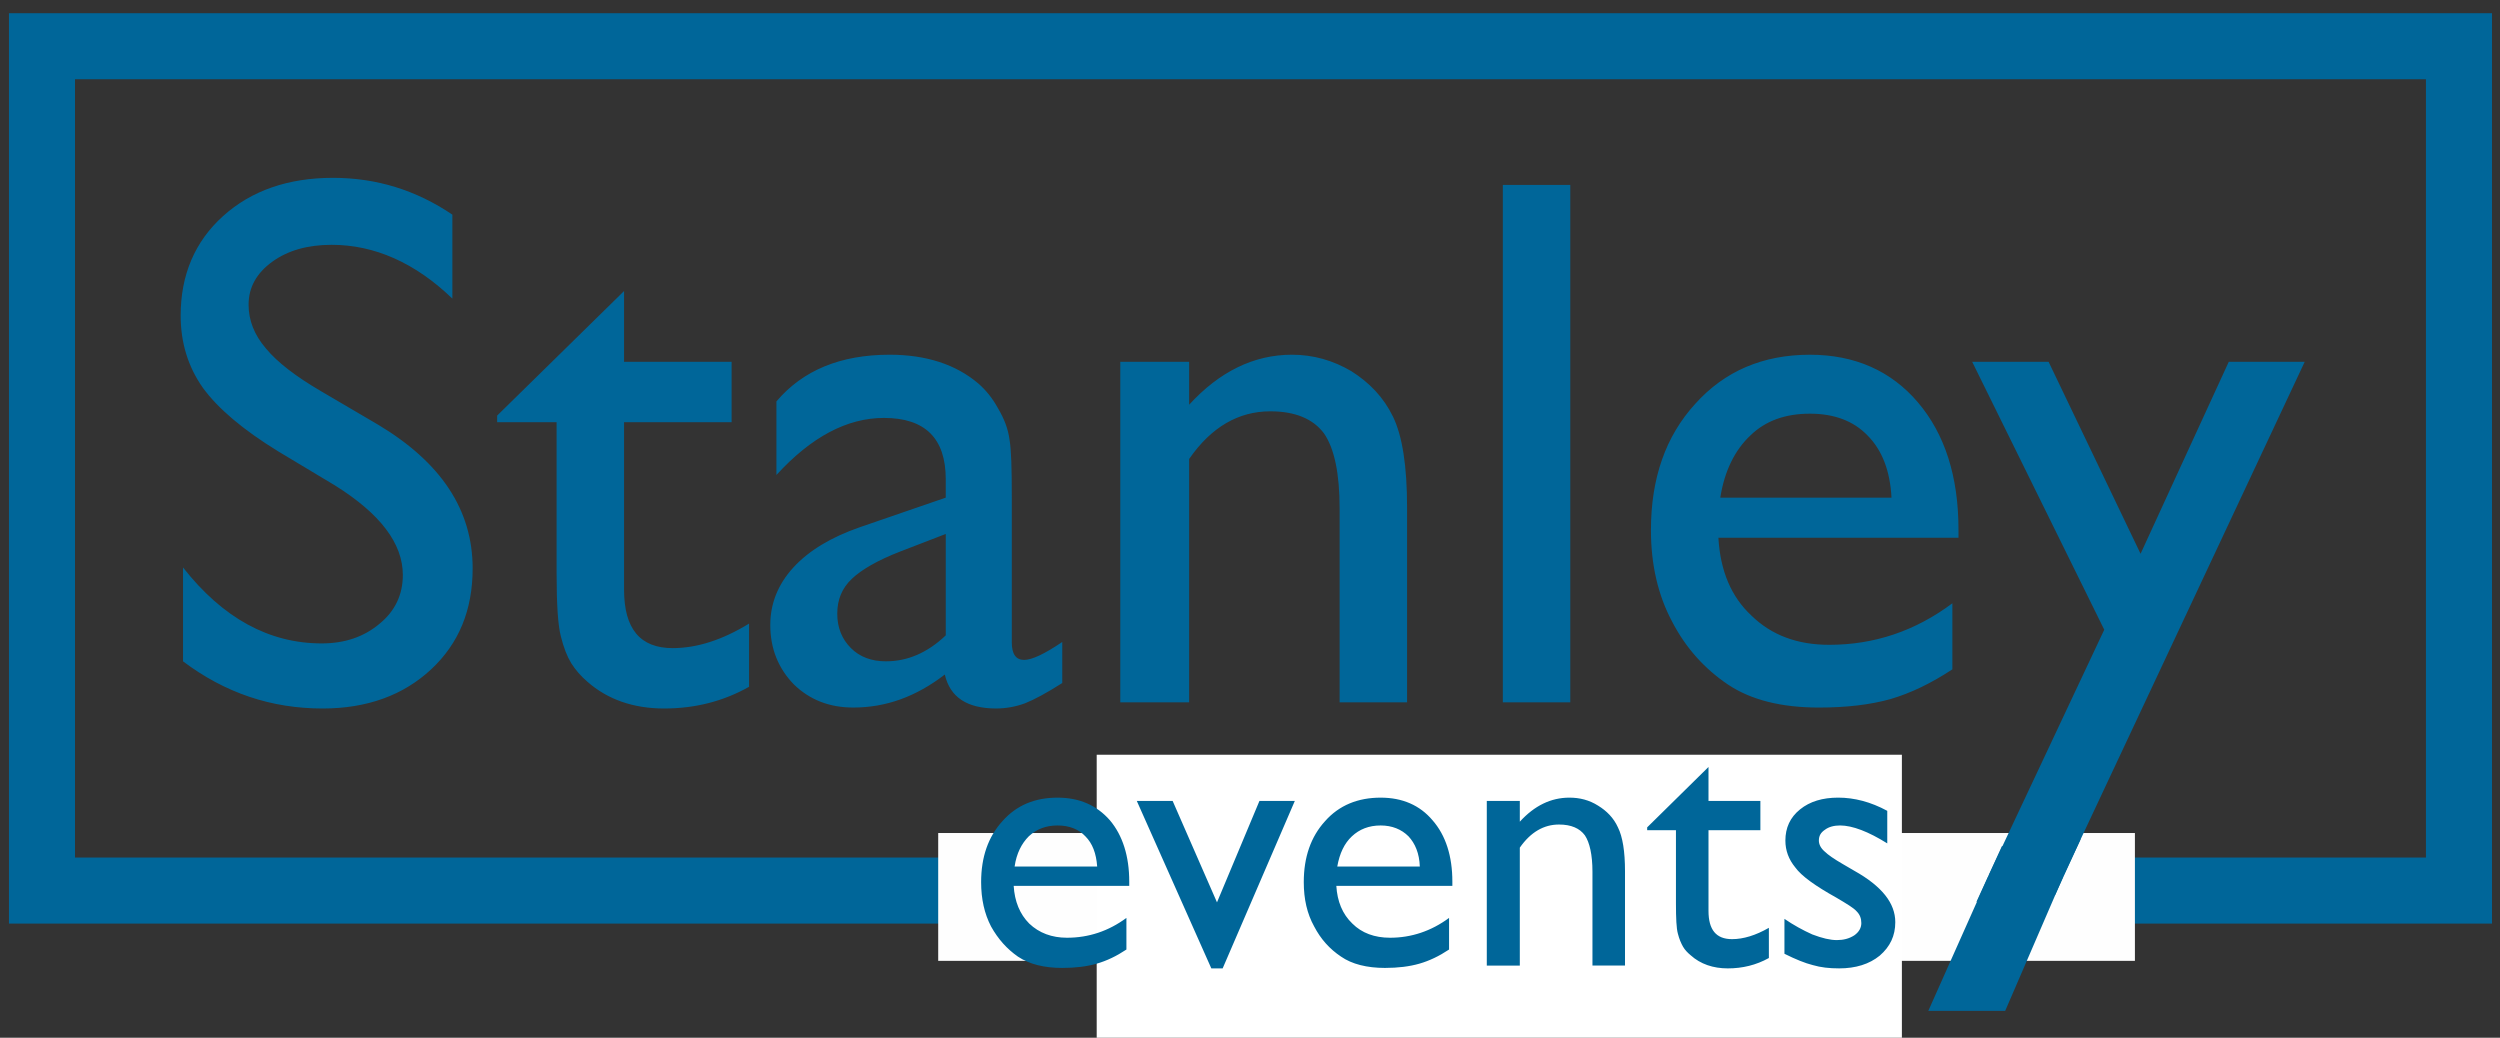
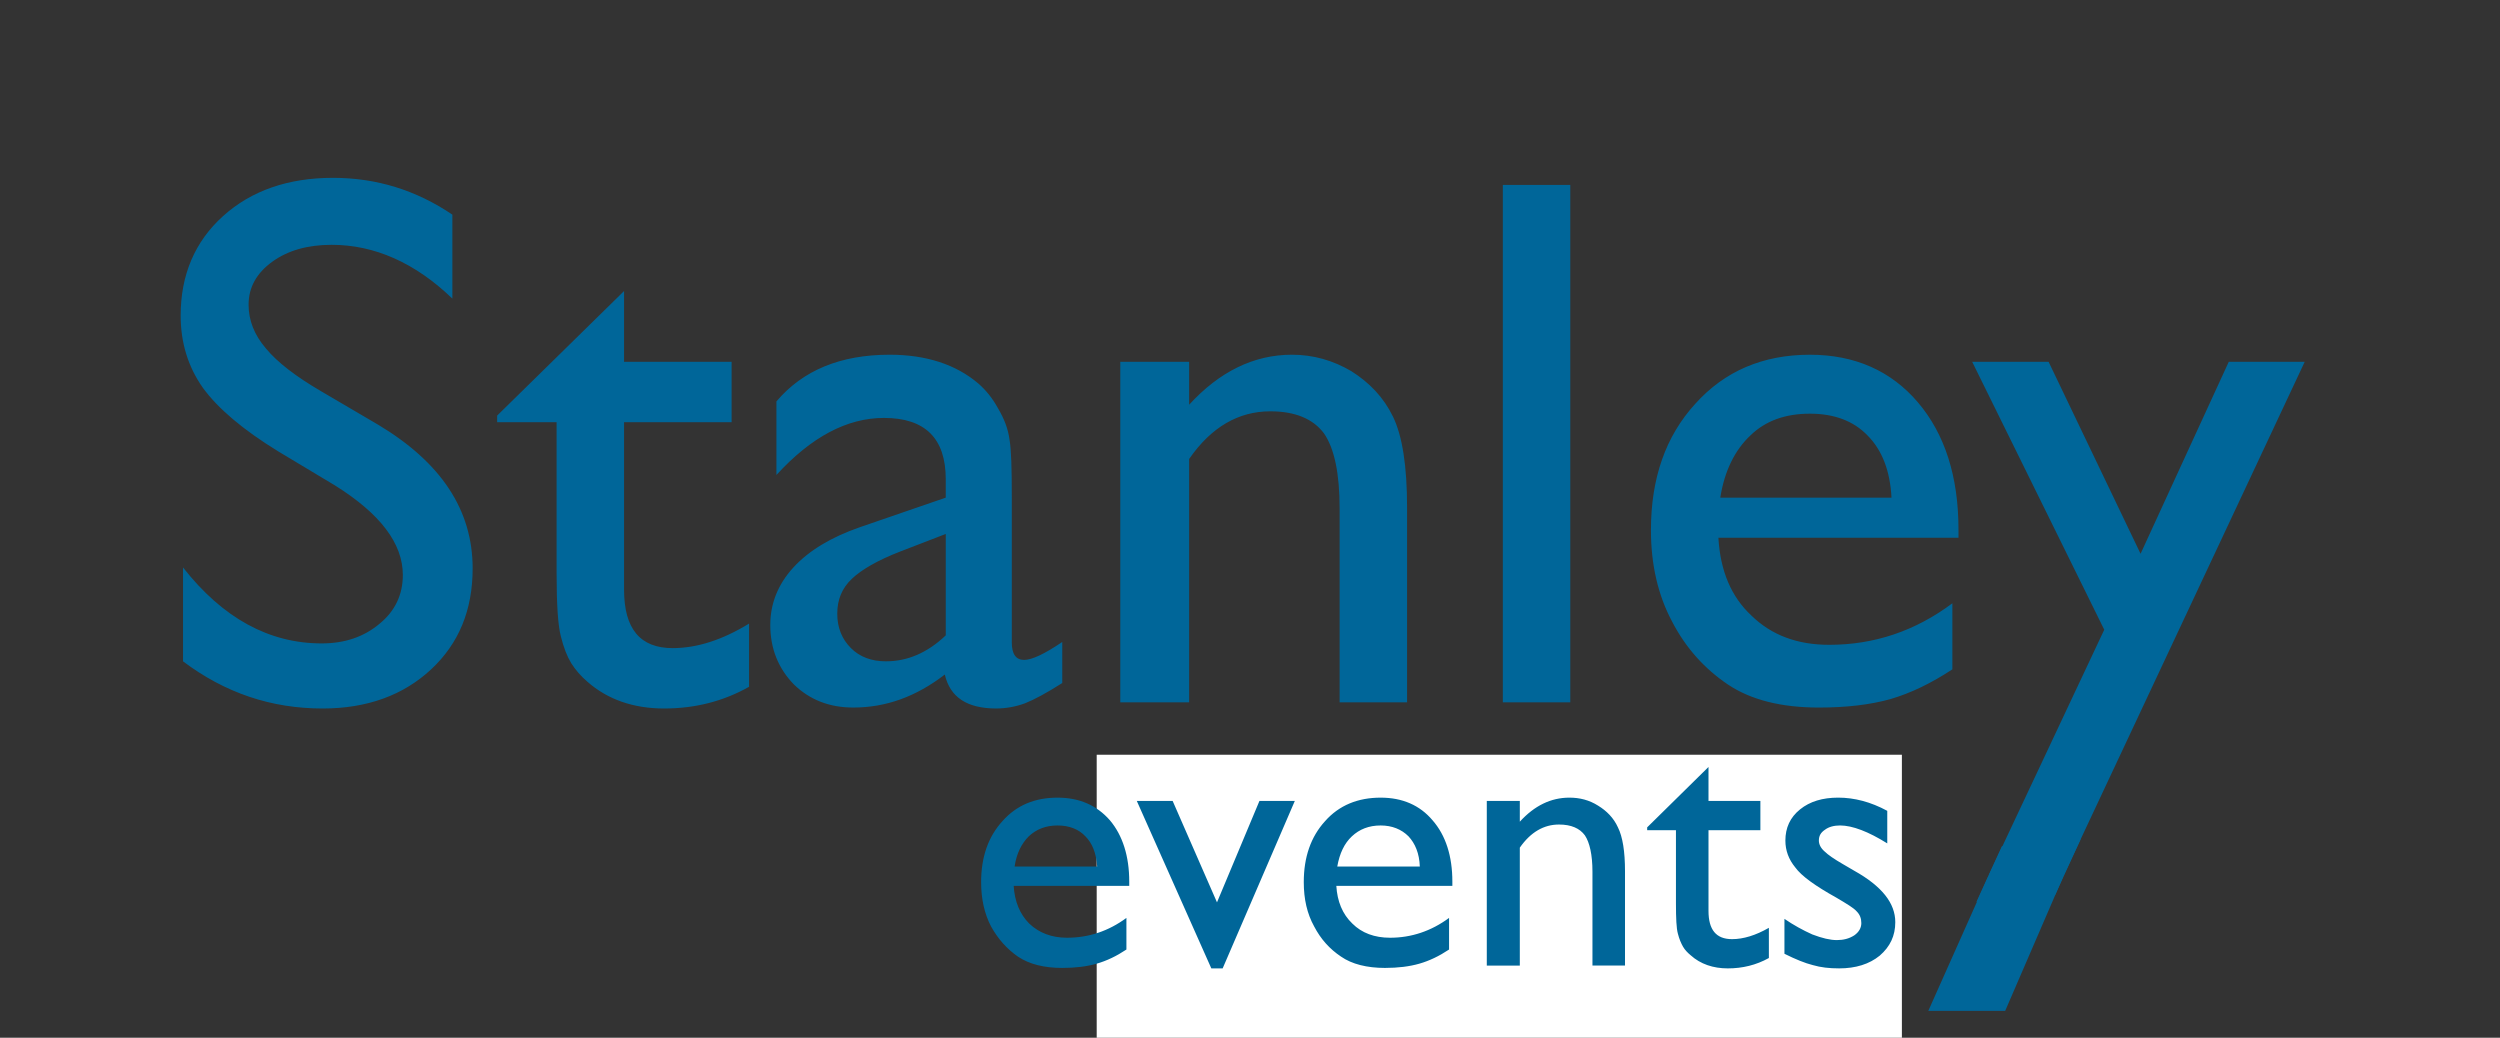
<svg xmlns="http://www.w3.org/2000/svg" xml:space="preserve" width="53mm" height="22mm" version="1.0" style="shape-rendering:geometricPrecision; text-rendering:geometricPrecision; image-rendering:optimizeQuality; fill-rule:evenodd; clip-rule:evenodd" viewBox="0 0 5300 2200">
  <rect x="0" y="0" width="5300" height="2200" fill="#333333" stroke="none" />
  <defs>
    <style type="text/css">
   
    .str0 {stroke:#006699;stroke-width:140}
    .fil0 {fill:none}
    .fil1 {fill:#FEFEFE}
    .fil3 {fill:white}
    .fil2 {fill:#006699;fill-rule:nonzero}
   
  </style>
  </defs>
  <g id="Layer_x0020_1">
-     <rect class="fil0 str0" x="89" y="98" width="5124" height="1790" />
-     <rect class="fil1" x="1989" y="1766" width="2537" height="271" />
    <path class="fil2" d="M710 1029l-120 -72c-75,-46 -128,-91 -160,-135 -31,-44 -47,-95 -47,-153 0,-86 30,-157 90,-211 60,-54 138,-81 233,-81 92,0 176,26 253,78l0 178c-79,-76 -165,-114 -256,-114 -51,0 -93,12 -126,36 -33,24 -50,54 -50,91 0,33 12,64 37,93 24,29 63,59 116,90l121 71c134,80 201,181 201,305 0,88 -29,159 -88,214 -59,55 -136,83 -230,83 -109,0 -207,-33 -296,-100l0 -199c84,107 182,161 294,161 49,0 90,-14 123,-42 33,-27 49,-62 49,-103 0,-67 -48,-130 -144,-190zm344 -148l269 -264 0 150 228 0 0 128 -228 0 0 355c0,83 34,124 103,124 51,0 105,-17 162,-52l0 134c-55,31 -115,46 -180,46 -65,0 -120,-19 -163,-57 -14,-12 -25,-25 -34,-39 -9,-15 -16,-33 -22,-57 -6,-23 -9,-67 -9,-133l0 -321 -126 0 0 -14zm1091 174l0 307c0,25 9,37 26,37 17,0 44,-13 81,-38l0 87c-33,21 -59,35 -79,43 -19,7 -40,11 -61,11 -62,0 -98,-24 -109,-72 -61,47 -125,70 -194,70 -50,0 -92,-16 -126,-49 -33,-34 -50,-76 -50,-126 0,-45 16,-86 49,-122 33,-36 80,-64 140,-85l183 -63 0 -39c0,-87 -44,-130 -131,-130 -78,0 -154,40 -228,121l0 -156c56,-66 136,-99 240,-99 78,0 141,21 188,61 16,14 30,31 42,53 13,22 21,43 24,65 4,22 5,63 5,124zm-140 292l0 -215 -96 37c-49,19 -83,39 -103,58 -21,20 -31,44 -31,74 0,30 10,54 29,73 19,19 44,28 74,28 46,0 88,-18 127,-55zm516 -580l0 91c64,-70 137,-106 218,-106 45,0 87,12 126,35 38,24 68,55 88,96 20,41 30,105 30,193l0 413 -143 0 0 -411c0,-74 -11,-127 -33,-159 -23,-31 -61,-47 -114,-47 -67,0 -125,33 -172,101l0 516 -146 0 0 -722 146 0zm665 -375l143 0 0 1097 -143 0 0 -1097zm966 748l-509 0c4,70 27,125 70,165 43,42 98,62 165,62 95,0 182,-29 261,-88l0 140c-44,29 -87,50 -131,63 -43,12 -93,18 -152,18 -79,0 -144,-16 -193,-49 -49,-33 -89,-77 -118,-133 -30,-56 -45,-121 -45,-194 0,-110 31,-199 94,-268 62,-69 143,-104 243,-104 95,0 172,34 229,101 57,67 86,157 86,270l0 17zm-505 -85l363 0c-3,-57 -20,-101 -51,-132 -30,-31 -71,-46 -122,-46 -52,0 -94,15 -126,46 -33,31 -55,75 -64,132zm1078 -288l161 0 -512 1091 -159 0 246 -523 -280 -568 162 0 195 407 187 -407zm-2349 1008c0,-33 13,-60 38,-80 24,-20 58,-29 101,-29l131 0 0 49 -64 0c12,12 21,24 26,34 5,11 7,22 7,36 0,16 -5,33 -14,49 -10,16 -22,28 -37,37 -14,8 -39,15 -73,20 -23,3 -35,12 -35,25 0,7 4,13 13,18 9,4 25,9 48,14 39,9 64,16 75,20 12,5 22,12 31,21 15,15 23,35 23,58 0,30 -14,54 -41,72 -27,18 -63,27 -107,27 -46,0 -82,-9 -109,-27 -27,-18 -41,-43 -41,-73 0,-43 27,-71 80,-83 -21,-14 -32,-28 -32,-41 0,-10 5,-19 14,-28 9,-8 21,-14 37,-18 -47,-21 -71,-54 -71,-101zm119 -55c-17,0 -32,6 -44,17 -12,12 -18,26 -18,42 0,16 6,30 18,41 12,10 26,16 44,16 18,0 33,-6 45,-17 12,-11 18,-24 18,-41 0,-16 -6,-30 -18,-41 -12,-11 -27,-17 -45,-17zm-15 279c-21,0 -39,4 -52,13 -14,9 -20,21 -20,35 0,32 29,49 88,49 28,0 50,-4 65,-13 15,-8 23,-19 23,-34 0,-15 -10,-27 -29,-36 -19,-10 -45,-14 -75,-14zm282 -333l0 73 4 -6c30,-49 61,-74 91,-74 24,0 49,12 75,36l-34 56c-22,-21 -42,-31 -61,-31 -20,0 -37,9 -52,29 -15,19 -23,42 -23,68l0 167 -63 0 0 -318 63 0zm348 -1c48,0 89,15 121,47 32,31 48,70 48,117 0,46 -17,84 -49,115 -33,30 -73,45 -123,45 -48,0 -87,-15 -119,-46 -33,-31 -48,-69 -48,-115 0,-47 16,-86 48,-117 32,-31 73,-46 122,-46zm-3 57c-31,0 -55,9 -75,29 -19,20 -29,45 -29,76 0,30 10,55 30,75 20,19 45,28 76,28 31,0 56,-9 76,-29 20,-19 30,-44 30,-75 0,-30 -10,-55 -31,-75 -21,-20 -46,-29 -77,-29zm444 262l0 -41c-13,15 -28,26 -46,34 -17,8 -34,12 -51,12 -20,0 -38,-5 -55,-15 -17,-10 -30,-24 -39,-41 -8,-17 -13,-45 -13,-85l0 -182 63 0 0 181c0,33 5,57 15,70 9,13 26,20 50,20 30,0 55,-15 76,-44l0 -227 63 0 0 318 -63 0zm148 162l0 -480 110 0c56,0 100,14 132,42 31,28 47,67 47,118 0,47 -15,86 -45,117 -29,31 -67,46 -113,46 -20,0 -42,-4 -67,-13l0 170 -64 0zm109 -422l-45 0 0 196c19,10 40,15 61,15 29,0 53,-10 72,-31 19,-20 28,-47 28,-79 0,-21 -4,-39 -13,-55 -9,-16 -21,-27 -36,-35 -16,-7 -38,-11 -67,-11zm408 132l-128 287 163 0 124 -287 -159 0z" />
    <path class="fil2" d="M4244 1794l167 -15 -54 118 -167 15 54 -118zm84 -7m56 51m-111 67m-56 -52" />
    <rect class="fil3" x="2325" y="1600" width="1707" height="628" />
    <path class="fil2" d="M2394 1878l-245 0c2,33 13,60 33,80 21,20 48,30 80,30 46,0 88,-14 126,-42l0 67c-21,14 -42,24 -63,30 -21,6 -45,9 -73,9 -39,0 -70,-8 -94,-24 -23,-16 -42,-37 -57,-64 -14,-27 -21,-58 -21,-94 0,-53 15,-96 45,-129 30,-34 69,-50 117,-50 46,0 83,16 111,48 27,32 41,76 41,130l0 9zm-243 -41l175 0c-2,-28 -10,-49 -25,-64 -14,-15 -34,-23 -59,-23 -25,0 -45,8 -61,23 -15,15 -26,36 -30,64zm519 -139l75 0 -153 355 -24 0 -158 -355 76 0 94 215 90 -215zm409 180l-246 0c2,33 13,60 34,80 20,20 47,30 80,30 45,0 87,-14 125,-42l0 67c-21,14 -42,24 -63,30 -21,6 -45,9 -73,9 -38,0 -70,-8 -93,-24 -24,-16 -43,-37 -57,-64 -15,-27 -22,-58 -22,-94 0,-53 15,-96 45,-129 30,-34 70,-50 118,-50 46,0 83,16 110,48 28,32 42,76 42,130l0 9zm-244 -41l175 0c-1,-28 -10,-49 -24,-64 -15,-15 -35,-23 -59,-23 -25,0 -45,8 -61,23 -16,15 -26,36 -31,64zm387 -139l0 44c31,-34 66,-51 105,-51 22,0 42,5 61,17 18,11 33,26 42,46 10,20 15,51 15,93l0 200 -69 0 0 -199c0,-36 -6,-62 -16,-77 -11,-15 -29,-23 -55,-23 -32,0 -60,16 -83,49l0 250 -70 0 0 -349 70 0zm270 56l130 -128 0 72 110 0 0 62 -110 0 0 171c0,40 16,60 50,60 24,0 50,-8 78,-24l0 64c-27,15 -56,22 -87,22 -31,0 -58,-9 -79,-28 -6,-5 -12,-11 -16,-18 -4,-7 -8,-16 -11,-28 -3,-11 -4,-32 -4,-64l0 -155 -61 0 0 -6zm291 268l0 -74c19,13 39,24 59,33 21,8 38,12 52,12 14,0 26,-3 37,-10 10,-7 15,-16 15,-26 0,-10 -3,-18 -10,-25 -6,-7 -21,-16 -43,-29 -45,-25 -74,-46 -87,-64 -14,-17 -21,-36 -21,-57 0,-27 10,-49 31,-66 21,-17 48,-25 81,-25 34,0 69,9 104,28l0 69c-40,-25 -74,-38 -100,-38 -13,0 -24,3 -32,9 -9,6 -13,13 -13,23 0,8 4,16 12,23 7,7 20,16 39,27l24 14c59,33 87,69 87,109 0,29 -11,52 -33,71 -22,18 -51,27 -86,27 -21,0 -39,-2 -56,-7 -16,-4 -36,-12 -60,-24z" />
  </g>
</svg>